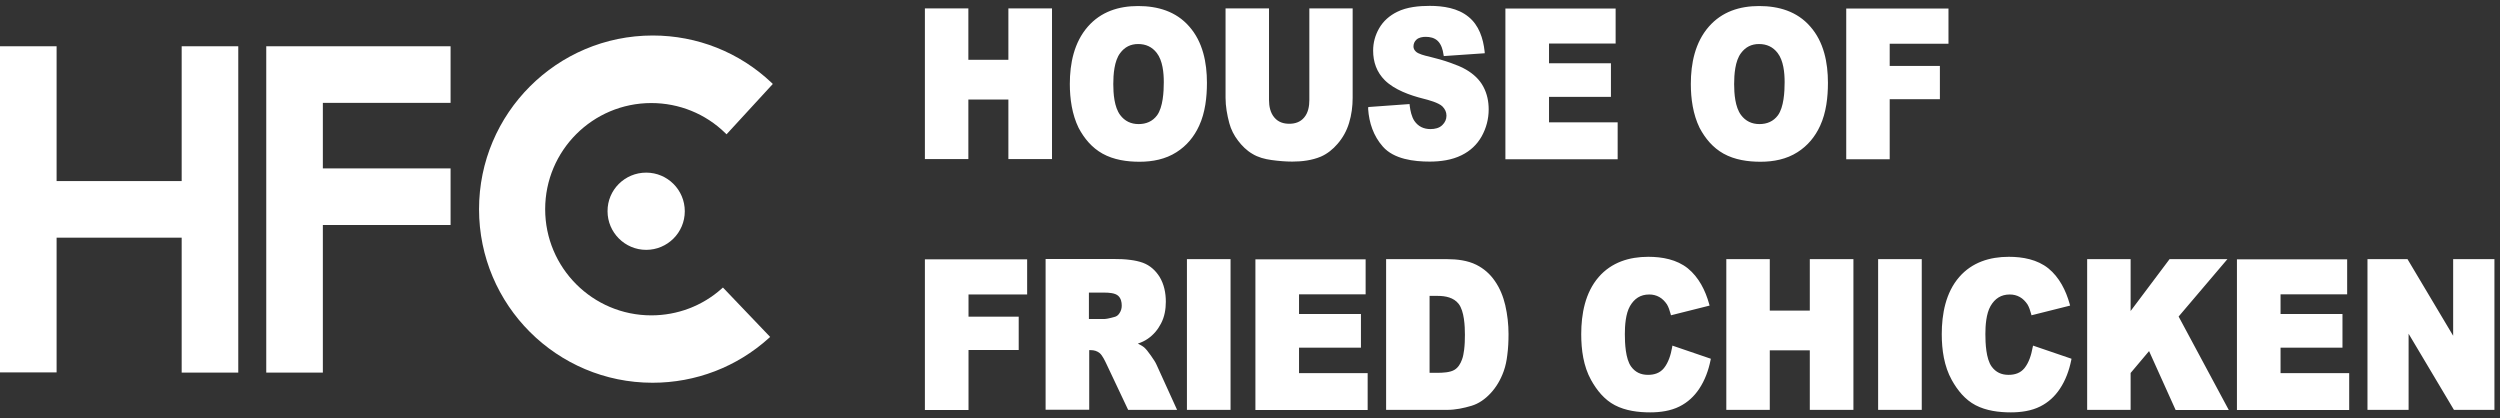
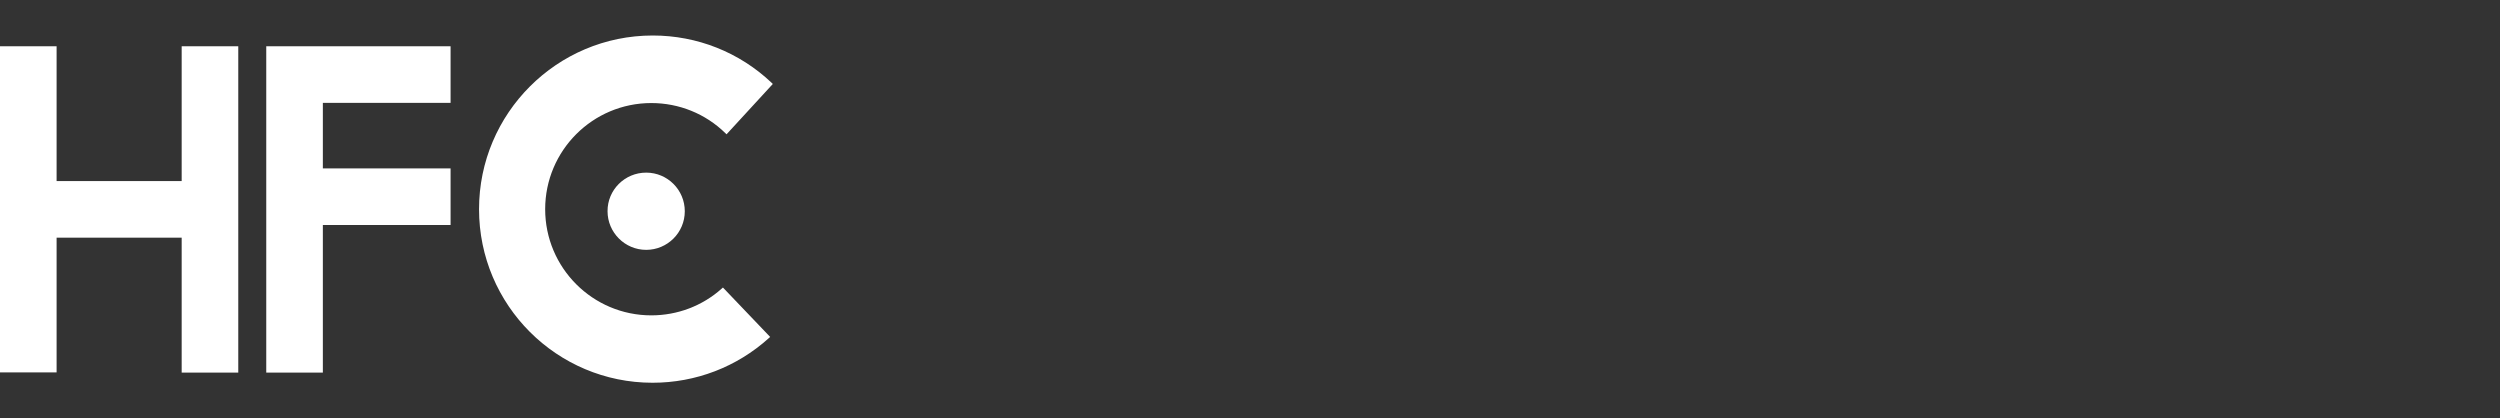
<svg xmlns="http://www.w3.org/2000/svg" width="263" height="44" viewBox="0 0 263 44" fill="none">
  <rect x="0" y="0" width="263" height="44" fill="#333333" stroke="none" />
  <path fill-rule="evenodd" clip-rule="evenodd" d="M67.977 18.16C70.23 18.16 72.04 19.985 72.04 22.222C72.04 24.476 70.214 26.285 67.977 26.285C65.74 26.285 63.914 24.459 63.914 22.222C63.898 19.985 65.724 18.16 67.977 18.16ZM19.112 25.002H5.954V39.179H0V4.87H5.954V19.048H19.112V4.87H25.066V39.196H19.112V25.002ZM33.964 23.67V39.196H28.01V4.87H47.401V10.824H33.964V17.716H47.401V23.67H33.964ZM68.668 3.735C73.339 3.735 77.78 5.495 81.168 8.702L81.299 8.834L76.431 14.13L76.299 13.998C74.21 11.959 71.431 10.841 68.52 10.841C62.352 10.841 57.352 15.841 57.352 22.008C57.352 28.176 62.352 33.176 68.52 33.176C71.25 33.176 73.882 32.189 75.921 30.364L76.053 30.248L81.02 35.446L80.872 35.578C77.516 38.604 73.191 40.265 68.651 40.265C58.569 40.265 50.395 32.091 50.395 22.008C50.395 11.926 58.586 3.735 68.668 3.735Z" fill="white" />
-   <path fill-rule="evenodd" clip-rule="evenodd" d="M182.431 8.842C182.431 9.845 182.53 11.26 183.155 12.099C183.632 12.74 184.289 13.053 185.095 13.053C185.885 13.053 186.559 12.773 187.036 12.132C187.661 11.276 187.743 9.648 187.743 8.645C187.743 7.658 187.628 6.375 187.003 5.569C186.51 4.928 185.852 4.632 185.046 4.632C184.257 4.632 183.632 4.944 183.155 5.586C182.53 6.408 182.431 7.839 182.431 8.842ZM117.118 8.842C117.118 9.845 117.217 11.26 117.842 12.099C118.319 12.74 118.977 13.053 119.783 13.053C120.572 13.053 121.247 12.773 121.724 12.132C122.349 11.276 122.431 9.648 122.431 8.645C122.431 7.658 122.316 6.375 121.691 5.569C121.197 4.928 120.539 4.632 119.734 4.632C118.944 4.632 118.319 4.944 117.842 5.586C117.217 6.408 117.118 7.839 117.118 8.842ZM198.796 4.599V6.934H204.076V10.438H198.796V16.753H194.224V0.898H204.98V4.599H198.796ZM177.875 8.826C177.875 6.671 178.319 4.467 179.766 2.806C181.148 1.227 183.007 0.635 185.062 0.635C187.118 0.635 189.043 1.194 190.424 2.773C191.872 4.401 192.299 6.589 192.299 8.711C192.299 10.224 192.118 11.852 191.477 13.233C190.951 14.385 190.161 15.339 189.092 16.013C187.941 16.753 186.576 17.016 185.21 17.016C183.878 17.016 182.497 16.819 181.312 16.161C180.194 15.536 179.388 14.566 178.796 13.447C178.105 12.033 177.875 10.388 177.875 8.826ZM162.957 4.566V6.655H169.47V10.191H162.957V12.872H170.178V16.753H158.368V0.898H169.964V4.582H162.957V4.566ZM143.944 11.26L148.286 10.947L148.303 11.128C148.368 11.655 148.5 12.28 148.796 12.724C149.207 13.316 149.783 13.579 150.49 13.579C150.951 13.579 151.411 13.48 151.74 13.151C152.02 12.872 152.168 12.559 152.168 12.165C152.168 11.786 152.02 11.49 151.757 11.21C151.362 10.799 150.227 10.503 149.701 10.372C148.335 10.026 146.707 9.451 145.687 8.447C144.832 7.592 144.454 6.539 144.454 5.322C144.454 4.484 144.668 3.711 145.079 2.987C145.523 2.214 146.181 1.638 146.987 1.243C148.007 0.734 149.289 0.618 150.408 0.618C151.822 0.618 153.368 0.849 154.487 1.77C155.589 2.658 156.033 4.039 156.181 5.405L156.197 5.602L151.888 5.898L151.855 5.734C151.789 5.24 151.625 4.664 151.247 4.303C150.901 3.974 150.441 3.875 149.98 3.875C149.651 3.875 149.257 3.941 149.01 4.171C148.796 4.368 148.697 4.615 148.697 4.895C148.697 5.109 148.796 5.273 148.944 5.421C149.174 5.668 149.931 5.865 150.26 5.931C151.066 6.128 151.855 6.342 152.628 6.622C153.171 6.819 153.747 7.033 154.24 7.329C154.997 7.773 155.638 8.349 156.049 9.122C156.444 9.862 156.609 10.668 156.609 11.507C156.609 12.51 156.362 13.464 155.868 14.352C155.375 15.224 154.668 15.882 153.763 16.326C152.743 16.835 151.543 17 150.408 17C148.747 17 146.641 16.753 145.474 15.421C144.487 14.303 144.026 12.921 143.928 11.457L143.944 11.26ZM137.727 0.882H142.299V10.29C142.299 11.178 142.184 12.082 141.921 12.938C141.674 13.76 141.263 14.5 140.704 15.141C140.227 15.701 139.635 16.178 138.96 16.474C138.023 16.868 136.97 17 135.951 17C135.227 17 134.487 16.934 133.763 16.835C133.056 16.737 132.349 16.556 131.74 16.178C131.148 15.832 130.655 15.339 130.243 14.796C129.816 14.237 129.503 13.628 129.322 12.954C129.092 12.099 128.928 11.178 128.928 10.29V0.882H133.5V10.52C133.5 11.178 133.632 11.868 134.076 12.378C134.487 12.855 135.03 13.02 135.638 13.02C136.247 13.02 136.789 12.839 137.184 12.378C137.628 11.868 137.743 11.161 137.743 10.52V0.882H137.727ZM112.546 8.826C112.546 6.671 112.99 4.467 114.437 2.806C115.819 1.227 117.678 0.635 119.734 0.635C121.789 0.635 123.714 1.194 125.095 2.773C126.543 4.401 126.97 6.589 126.97 8.711C126.97 10.224 126.789 11.852 126.148 13.233C125.622 14.385 124.832 15.339 123.763 16.013C122.612 16.753 121.247 17.016 119.882 17.016C118.549 17.016 117.168 16.819 115.984 16.161C114.865 15.536 114.059 14.566 113.467 13.447C112.776 12.033 112.546 10.388 112.546 8.826ZM101.872 6.293H106.082V0.882H110.671V16.737H106.082V10.47H101.872V16.737H97.299V0.882H101.872V6.293Z" fill="white" />
-   <path fill-rule="evenodd" clip-rule="evenodd" d="M150.391 31.145V39.22H151.23C151.74 39.22 152.562 39.187 153.007 38.908C153.401 38.678 153.648 38.25 153.796 37.839C153.928 37.51 153.977 37.132 154.026 36.803C154.092 36.276 154.109 35.75 154.109 35.224C154.109 34.303 154.043 32.74 153.451 31.967C152.924 31.293 152.053 31.128 151.263 31.128H150.391V31.145ZM114.586 33.562H116.164C116.28 33.562 116.428 33.529 116.543 33.513C116.773 33.464 117.003 33.414 117.217 33.349C117.464 33.299 117.645 33.151 117.776 32.937C117.941 32.691 118.007 32.428 118.007 32.148C118.007 31.77 117.924 31.391 117.645 31.128C117.316 30.816 116.625 30.783 116.214 30.783H114.553V33.562H114.586ZM258.072 35.322V27.263H262.414V43.118H258.155L253.385 35.108V43.118H249.059V27.263H253.27L258.072 35.322ZM239.914 30.947V33.036H246.428V36.572H239.914V39.253H247.135V43.135H235.326V27.279H246.921V30.964H239.914V30.947ZM224.125 32.74L228.237 27.263H234.322L229.191 33.299L234.47 43.135H228.878L226.082 36.934L224.141 39.237V43.118H219.569V27.263H224.141V32.74H224.125ZM213.878 36.358L217.924 37.74L217.891 37.904C217.678 38.957 217.299 40.01 216.691 40.914C216.164 41.704 215.49 42.329 214.635 42.757C213.697 43.233 212.579 43.382 211.543 43.382C210.293 43.382 208.96 43.217 207.826 42.625C206.724 42.049 205.918 41.046 205.326 39.977C204.52 38.529 204.273 36.803 204.273 35.158C204.273 33.036 204.684 30.783 206.115 29.138C207.464 27.592 209.322 27.016 211.329 27.016C212.793 27.016 214.322 27.296 215.49 28.233C216.641 29.171 217.332 30.552 217.727 31.967L217.776 32.148L213.714 33.168L213.664 32.987C213.582 32.674 213.451 32.279 213.286 32.016C213.072 31.704 212.809 31.424 212.48 31.243C212.151 31.062 211.806 30.98 211.428 30.98C210.507 30.98 209.865 31.408 209.405 32.197C208.944 33.003 208.862 34.237 208.862 35.141C208.862 36.112 208.928 37.74 209.52 38.562C209.964 39.171 210.556 39.434 211.296 39.434C211.954 39.434 212.546 39.253 212.974 38.727C213.451 38.135 213.697 37.312 213.829 36.572L213.878 36.358ZM197.579 27.263H202.168V43.118H197.579V27.263ZM186.181 32.674H190.391V27.263H194.98V43.118H190.391V36.852H186.181V43.118H181.608V27.263H186.181V32.674ZM175.934 36.358L179.98 37.74L179.947 37.904C179.734 38.957 179.355 40.01 178.747 40.914C178.22 41.704 177.546 42.329 176.691 42.757C175.753 43.233 174.635 43.382 173.599 43.382C172.349 43.382 171.016 43.217 169.882 42.625C168.78 42.049 167.974 41.046 167.382 39.977C166.576 38.529 166.345 36.803 166.345 35.158C166.345 33.036 166.757 30.783 168.187 29.138C169.536 27.592 171.395 27.016 173.401 27.016C174.865 27.016 176.395 27.296 177.562 28.233C178.714 29.171 179.405 30.552 179.799 31.967L179.849 32.148L175.786 33.168L175.737 32.987C175.655 32.674 175.523 32.279 175.359 32.016C175.145 31.704 174.882 31.424 174.553 31.243C174.224 31.062 173.878 30.98 173.5 30.98C172.579 30.98 171.937 31.408 171.477 32.197C171.016 33.003 170.934 34.237 170.934 35.141C170.934 36.112 171 37.74 171.592 38.562C172.036 39.171 172.628 39.434 173.368 39.434C174.026 39.434 174.618 39.253 175.046 38.727C175.523 38.135 175.77 37.312 175.901 36.572L175.934 36.358ZM145.819 27.263H152.25C153.27 27.263 154.388 27.395 155.309 27.855C156.099 28.25 156.757 28.826 157.25 29.549C157.793 30.322 158.138 31.194 158.352 32.099C158.582 33.102 158.697 34.122 158.697 35.141C158.697 35.882 158.664 36.638 158.566 37.362C158.5 37.921 158.385 38.513 158.187 39.056C157.875 39.928 157.414 40.733 156.773 41.408C156.23 41.983 155.572 42.46 154.799 42.691C153.977 42.937 153.105 43.118 152.25 43.118H145.819V27.263ZM136.658 30.947V33.036H143.171V36.572H136.658V39.253H143.878V43.135H132.069V27.279H143.664V30.964H136.658V30.947ZM124.865 27.263H129.454V43.118H124.865V27.263ZM119.701 36.145C119.931 36.26 120.178 36.391 120.359 36.539C120.474 36.638 120.572 36.753 120.671 36.868C120.803 37.033 120.934 37.214 121.066 37.395C121.197 37.576 121.329 37.773 121.444 37.954C121.526 38.085 121.609 38.233 121.674 38.382L123.829 43.118H118.681L116.395 38.283C116.247 37.97 115.967 37.378 115.687 37.148C115.424 36.934 115.112 36.835 114.766 36.835H114.586V43.102H109.997V27.247H117.184C117.76 27.247 118.352 27.263 118.928 27.345C119.355 27.395 119.816 27.493 120.227 27.641C120.984 27.921 121.559 28.447 121.987 29.122C122.464 29.911 122.645 30.816 122.645 31.737C122.645 32.526 122.513 33.332 122.135 34.039C121.806 34.681 121.345 35.224 120.753 35.635C120.424 35.865 120.062 36.029 119.701 36.145ZM101.888 30.98V33.316H107.168V36.819H101.888V43.135H97.299V27.279H108.056V30.98H101.888Z" fill="white" />
</svg>